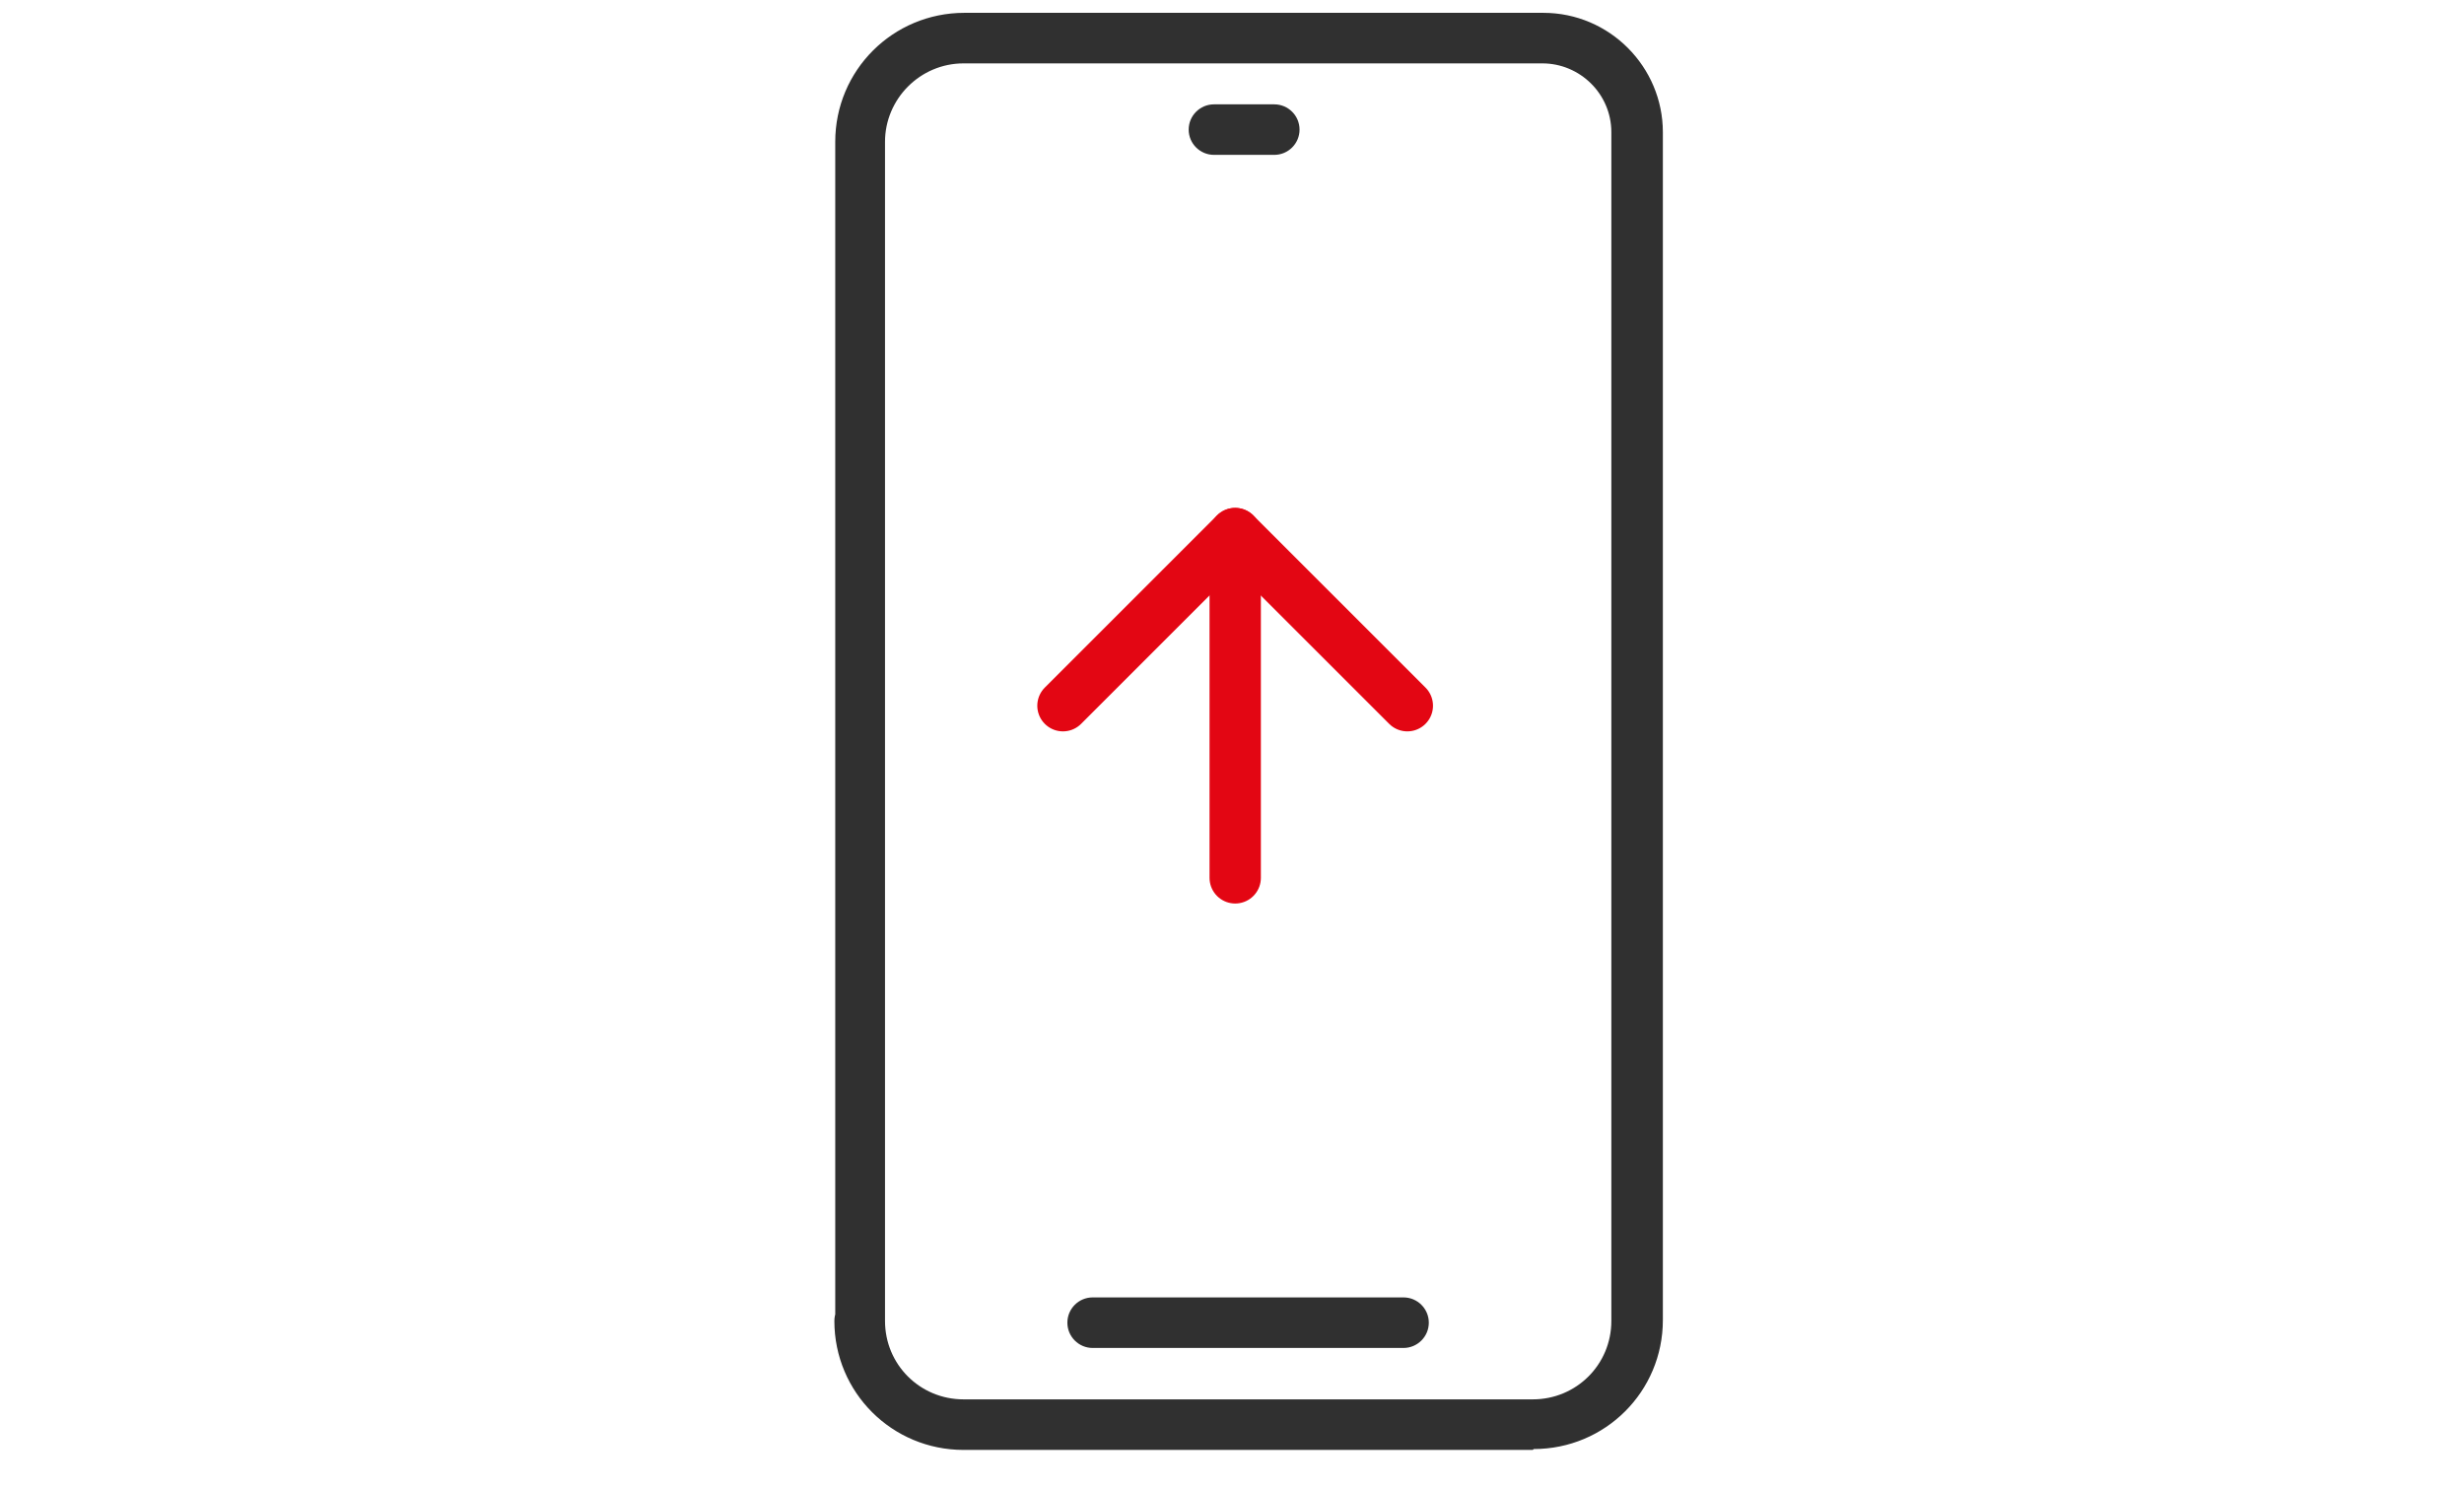
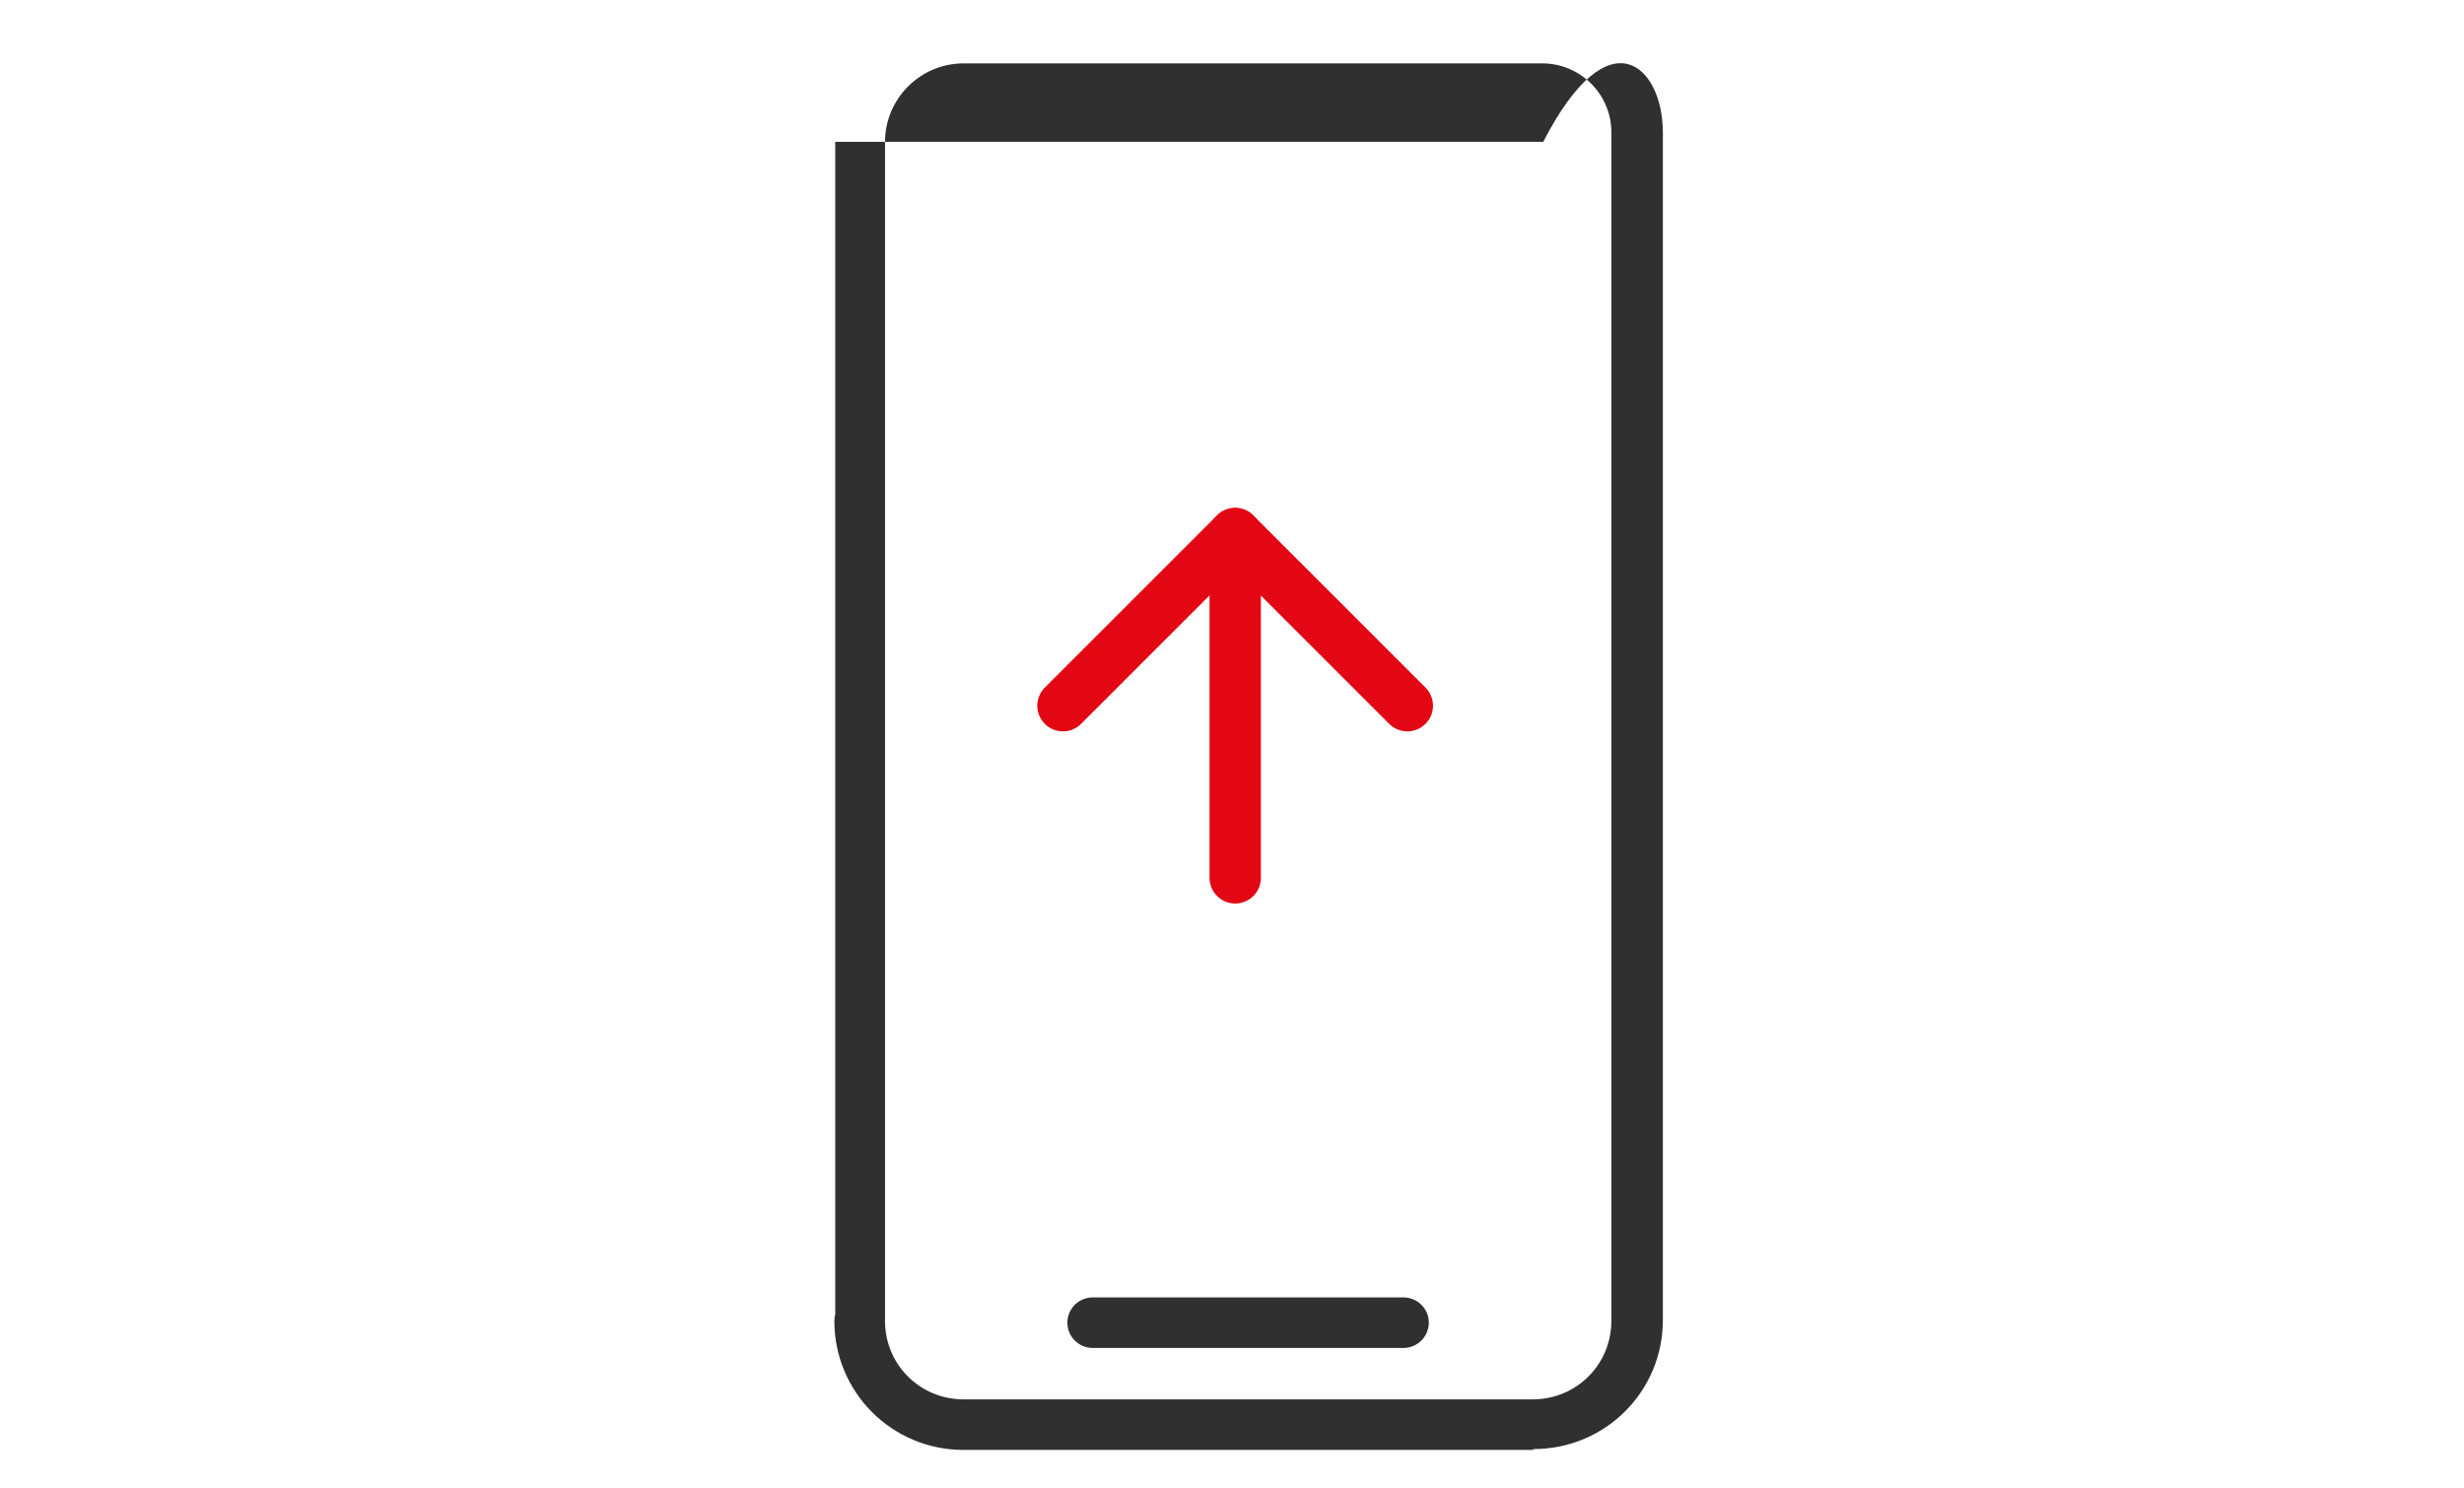
<svg xmlns="http://www.w3.org/2000/svg" width="96" height="58" viewBox="0 0 96 58" fill="none">
  <g clip-path="url(#clip0_1573_13959)">
-     <path d="M59.719 56.5H37.542C34.753 56.5 32.508 54.259 32.508 51.474C32.508 50.931 32.95 50.489 33.494 50.489C34.038 50.489 34.481 50.931 34.481 51.474C34.481 53.172 35.841 54.53 37.542 54.53H59.719C61.419 54.53 62.78 53.172 62.78 51.474V5.153C62.78 3.658 61.555 2.47 60.093 2.47H37.542C35.841 2.47 34.481 3.862 34.481 5.526V51.474C34.481 52.017 34.072 52.459 33.528 52.459C32.984 52.459 32.542 52.017 32.542 51.474V5.526C32.542 2.741 34.787 0.5 37.576 0.5H60.127C62.712 0.5 64.787 2.606 64.787 5.153V51.44C64.787 54.225 62.542 56.466 59.753 56.466L59.719 56.5Z" fill="#303030" />
-     <path d="M49.646 6.035H47.299C46.755 6.035 46.312 5.594 46.312 5.051C46.312 4.507 46.755 4.066 47.299 4.066H49.646C50.19 4.066 50.632 4.507 50.632 5.051C50.632 5.594 50.19 6.035 49.646 6.035Z" fill="#303030" />
+     <path d="M59.719 56.5H37.542C34.753 56.5 32.508 54.259 32.508 51.474C32.508 50.931 32.95 50.489 33.494 50.489C34.038 50.489 34.481 50.931 34.481 51.474C34.481 53.172 35.841 54.53 37.542 54.53H59.719C61.419 54.53 62.78 53.172 62.78 51.474V5.153C62.78 3.658 61.555 2.47 60.093 2.47H37.542C35.841 2.47 34.481 3.862 34.481 5.526V51.474C34.481 52.017 34.072 52.459 33.528 52.459C32.984 52.459 32.542 52.017 32.542 51.474V5.526H60.127C62.712 0.5 64.787 2.606 64.787 5.153V51.44C64.787 54.225 62.542 56.466 59.753 56.466L59.719 56.5Z" fill="#303030" />
    <path d="M54.681 52.527H42.572C42.028 52.527 41.586 52.085 41.586 51.542C41.586 50.998 42.028 50.557 42.572 50.557H54.681C55.225 50.557 55.668 50.998 55.668 51.542C55.668 52.085 55.225 52.527 54.681 52.527Z" fill="#303030" />
    <path d="M48.125 34.208V20.792" stroke="#E30613" stroke-width="2" stroke-linecap="round" stroke-linejoin="round" />
    <path d="M41.414 27.5L48.122 20.792L54.831 27.5" stroke="#E30613" stroke-width="2" stroke-linecap="round" stroke-linejoin="round" />
  </g>
  <defs>
    <clipPath id="clip0_1573_13959">
      <rect width="33" height="58" fill="white" transform="translate(32.375)" />
    </clipPath>
  </defs>
</svg>